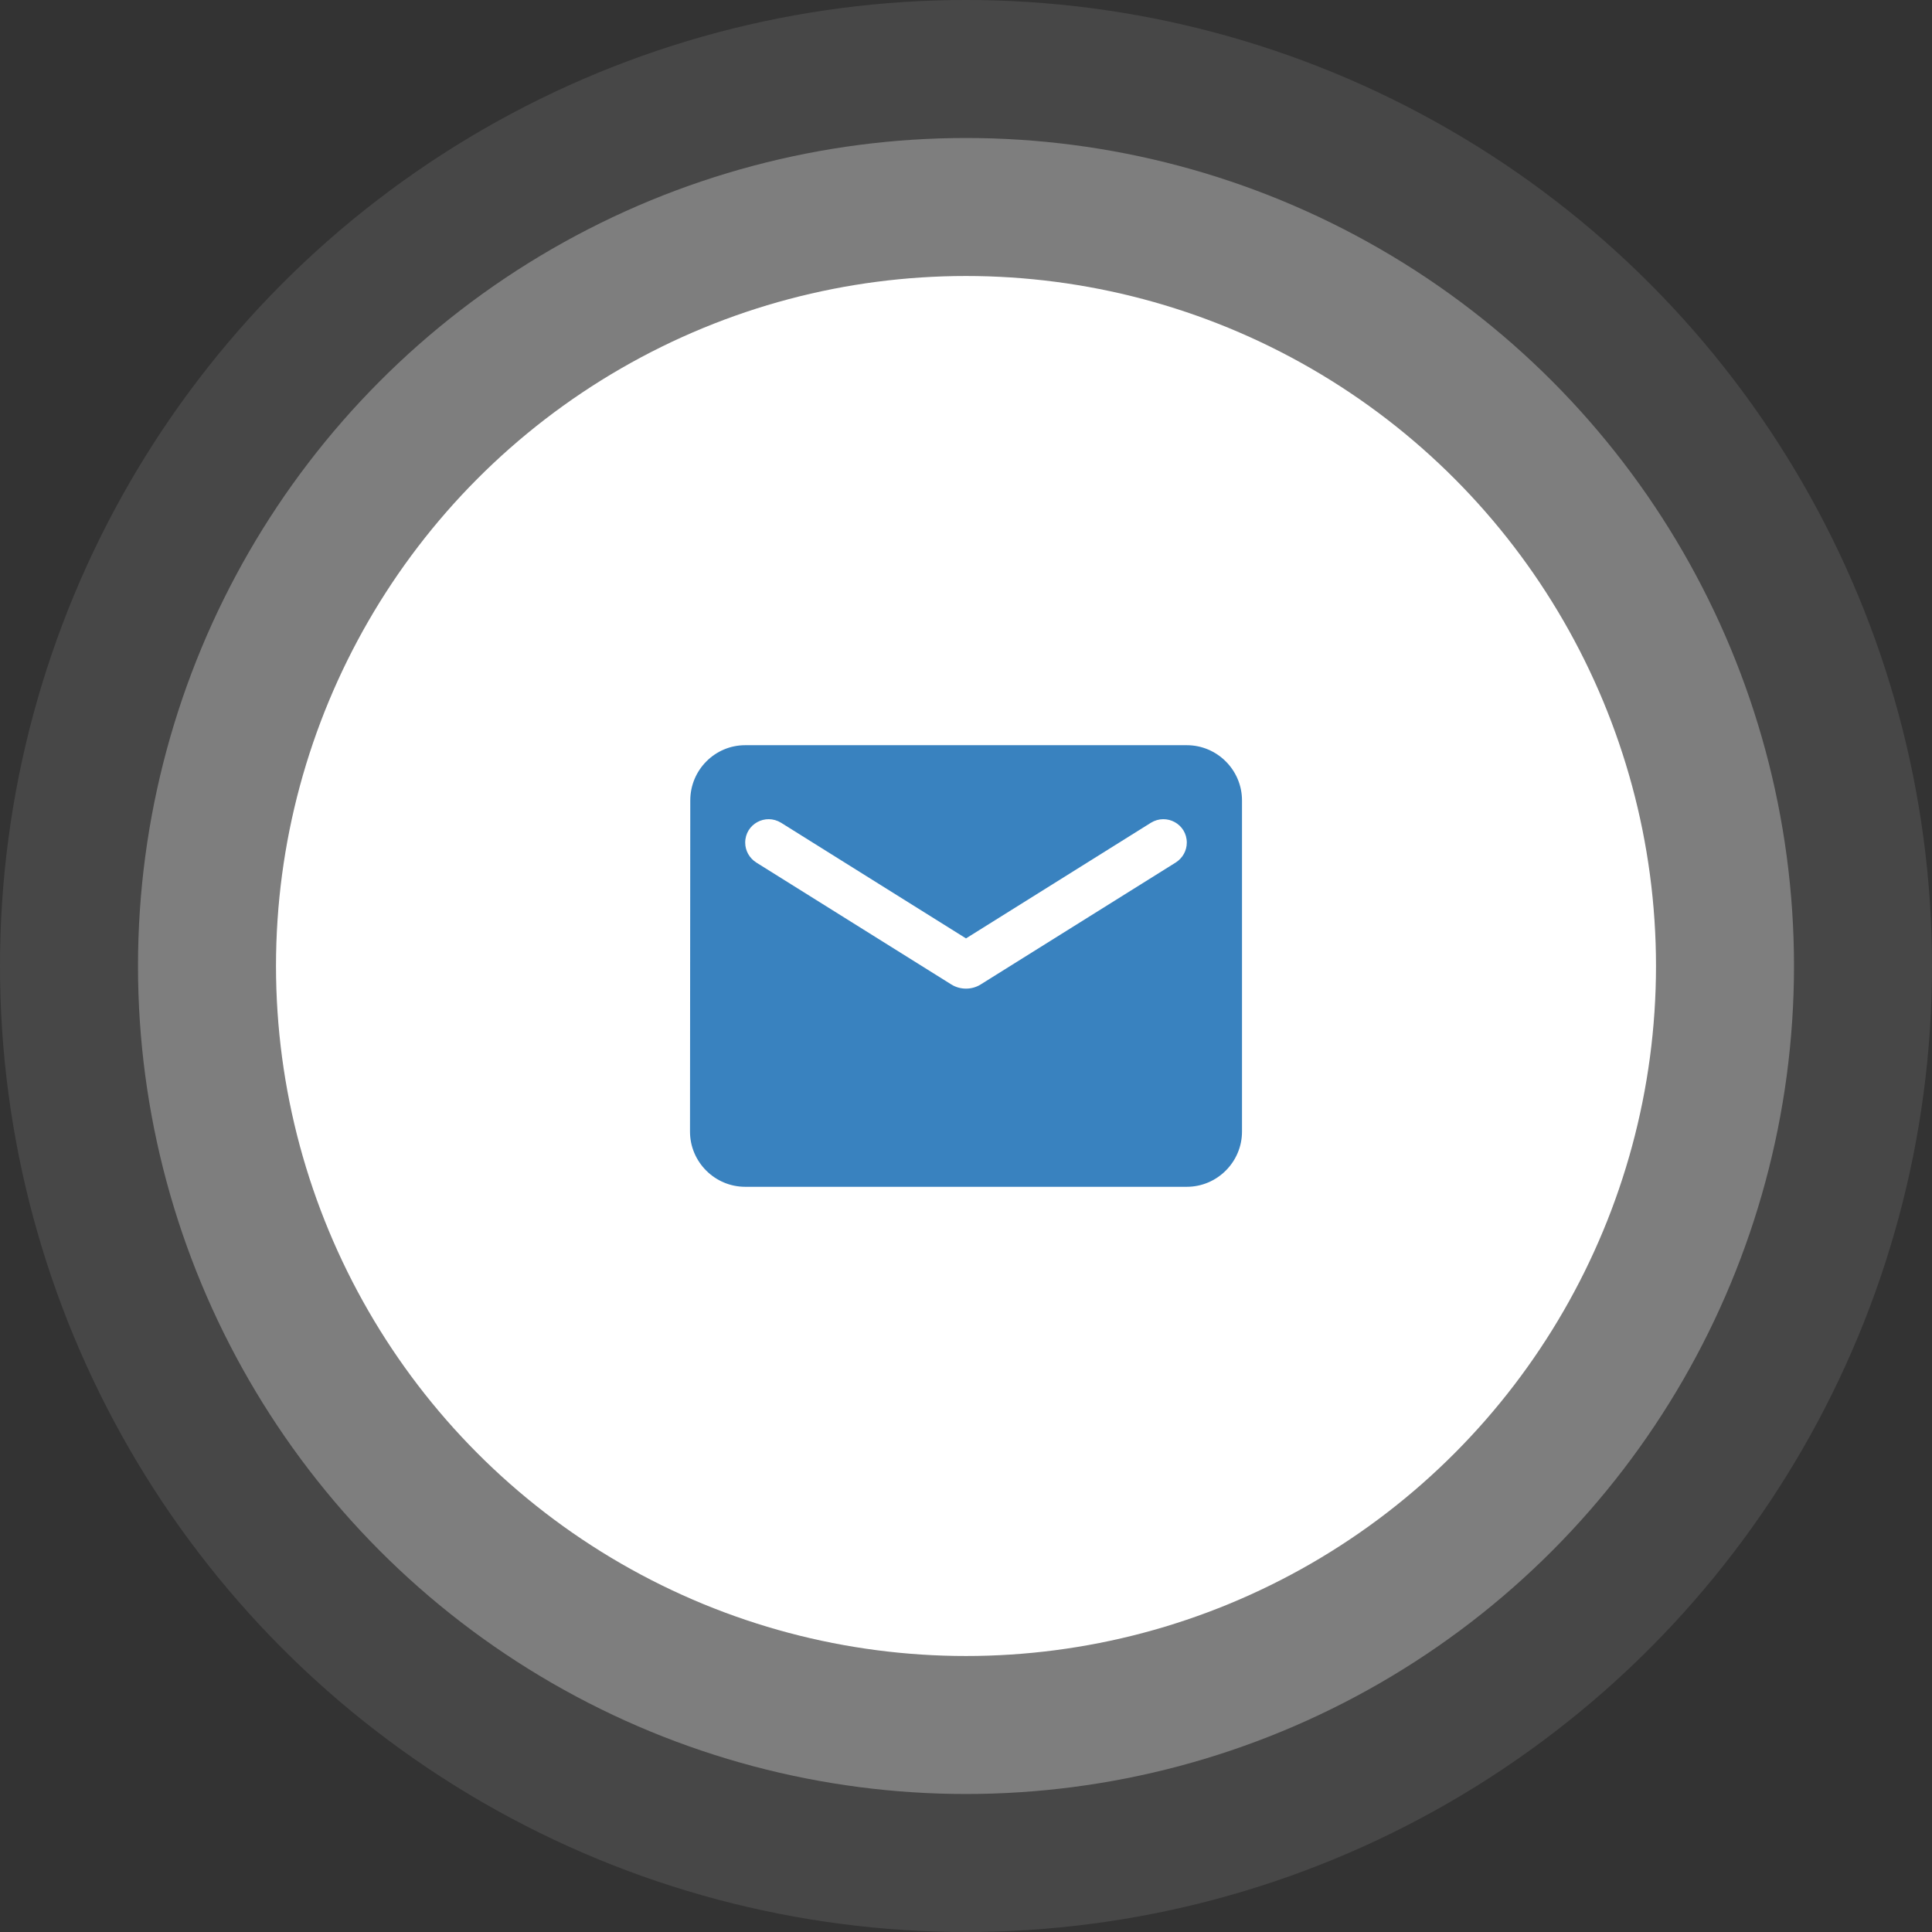
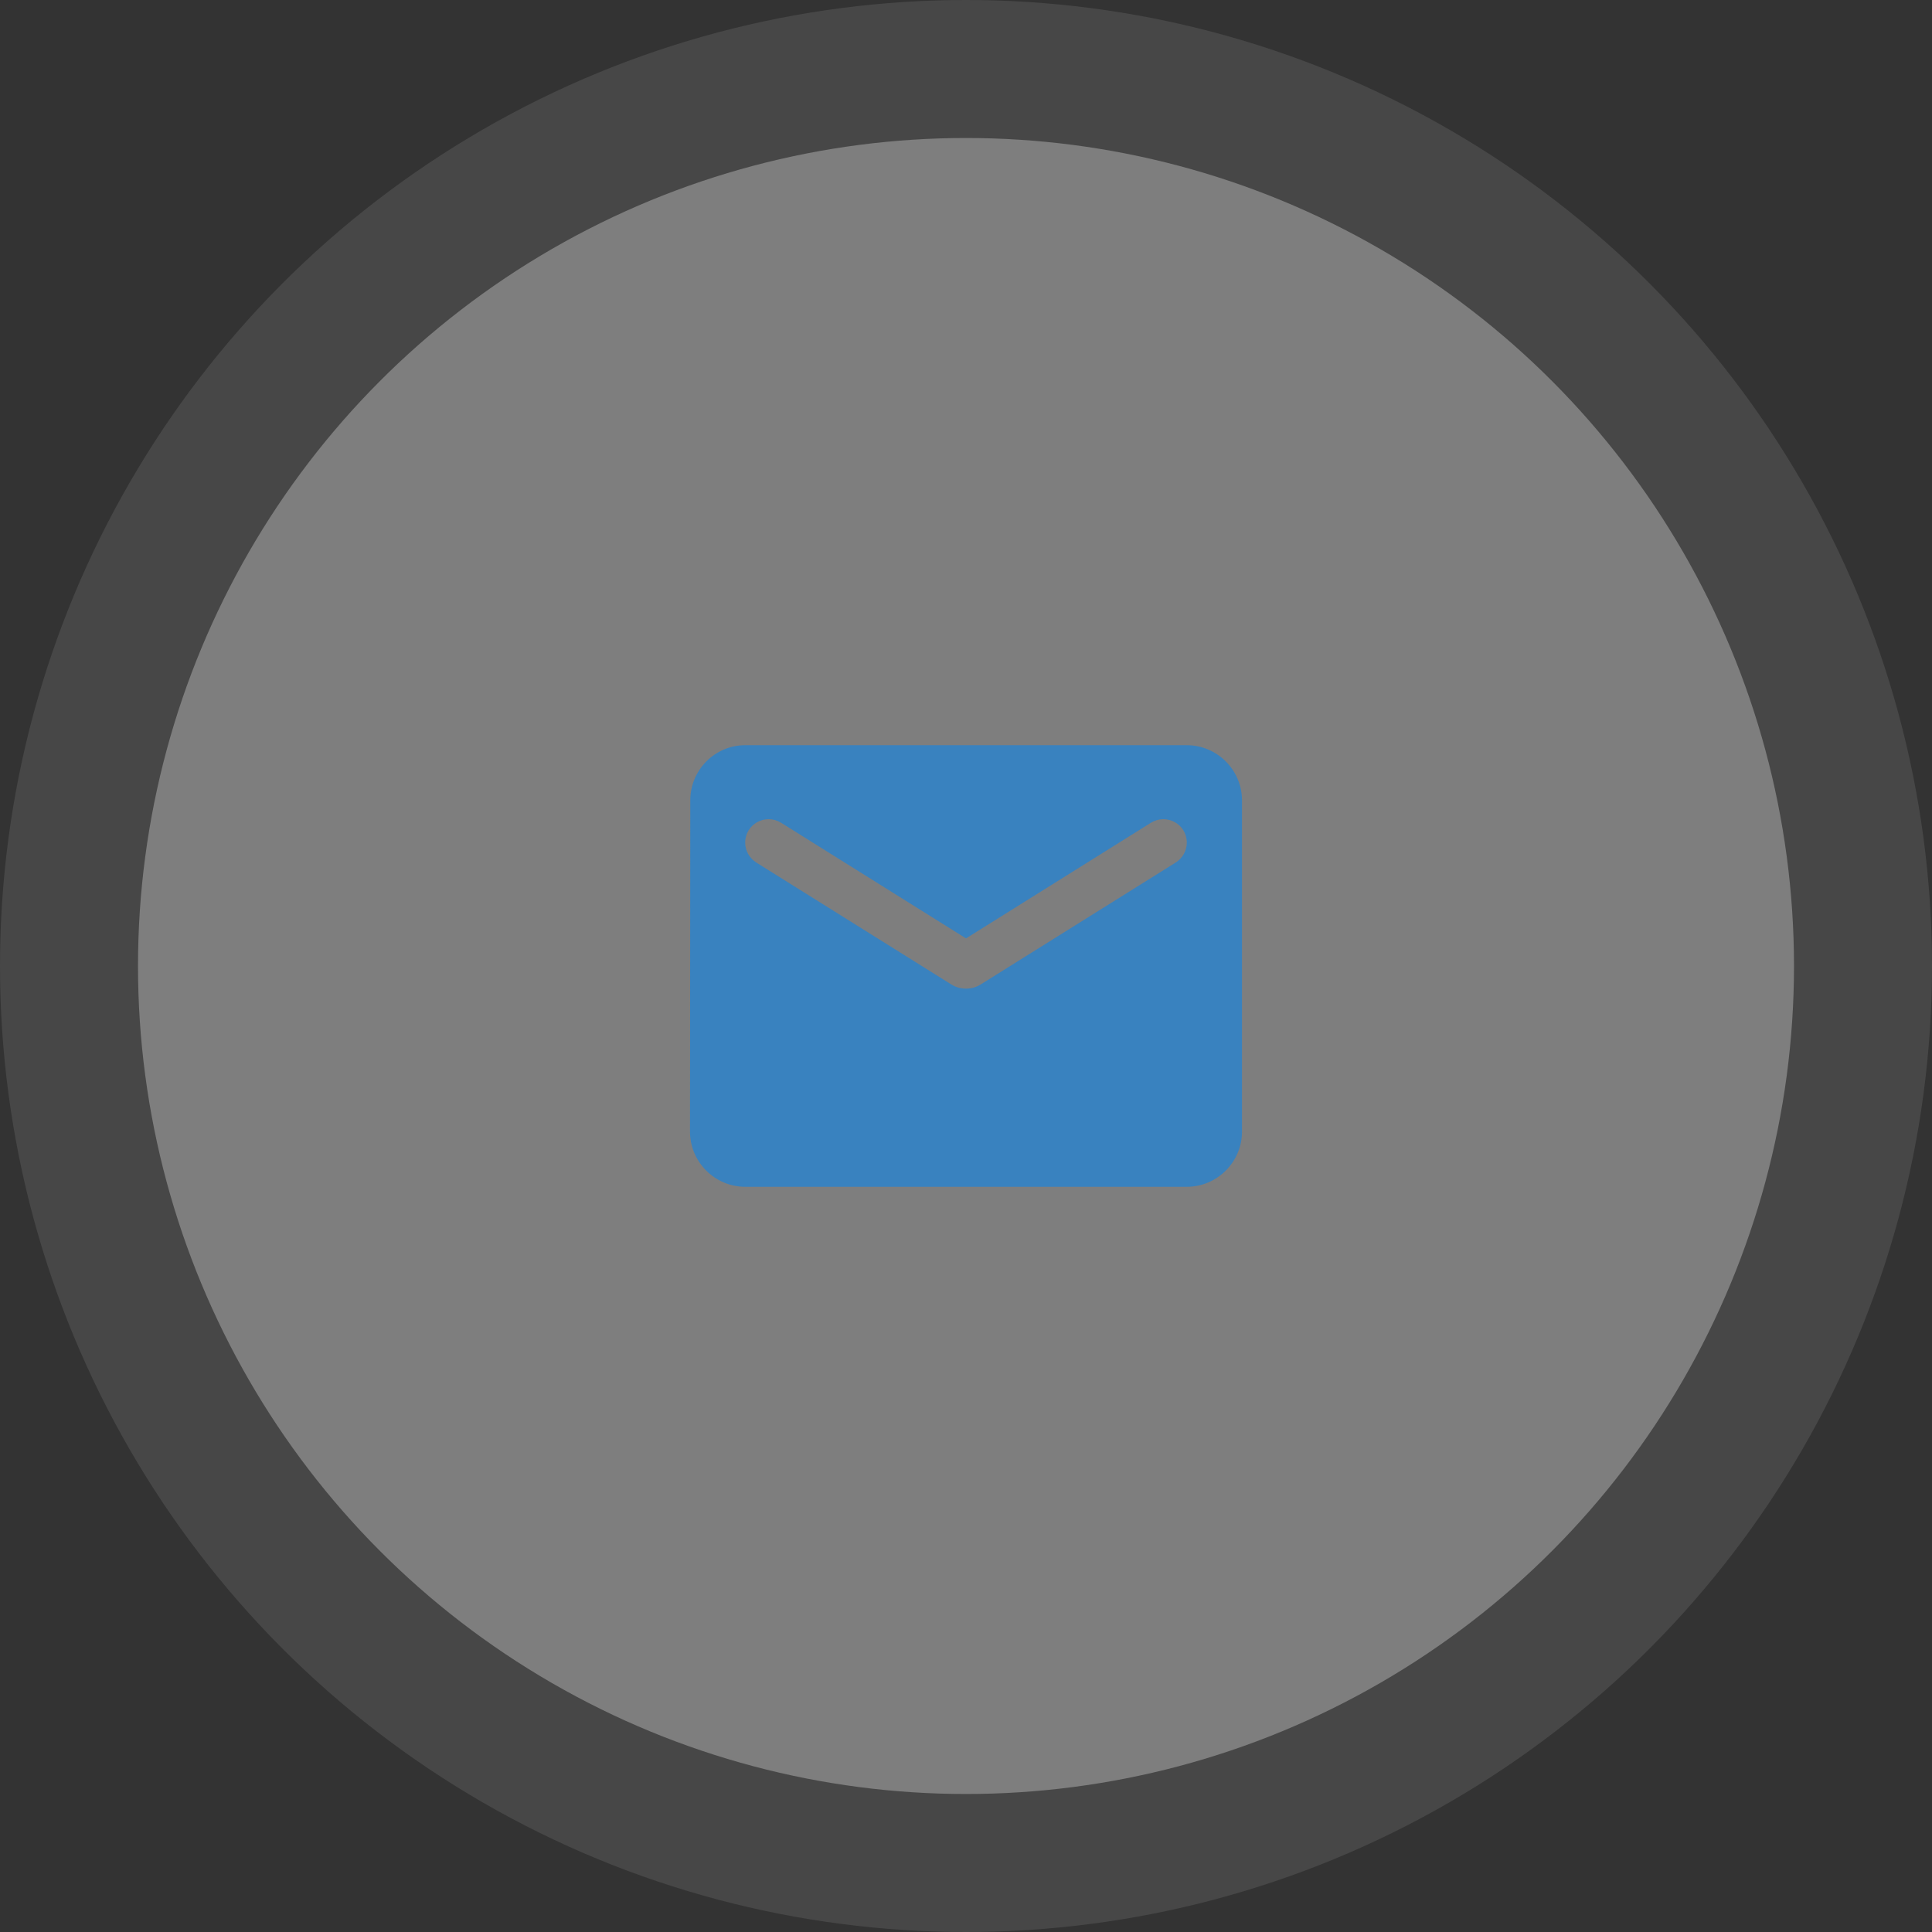
<svg xmlns="http://www.w3.org/2000/svg" width="70" height="70" viewBox="0 0 70 70" fill="none">
  <rect x="0" y="0" width="70" height="70" fill="#333333" stroke="none" />
  <circle cx="35" cy="35" r="35" fill="white" fill-opacity="0.1" />
  <circle cx="35" cy="35" r="30" fill="white" fill-opacity="0.3" />
-   <circle cx="35" cy="35" r="25" fill="white" />
  <path fill-rule="evenodd" clip-rule="evenodd" d="M43 27H27C25.9 27 25.01 27.9 25.01 29L25 41C25 42.1 25.9 43 27 43H43C44.1 43 45 42.1 45 41V29C45 27.9 44.1 27 43 27ZM42.6 31.25L35.53 35.67C35.21 35.87 34.79 35.87 34.47 35.67L27.4 31.25C27.15 31.09 27 30.82 27 30.53C27 29.86 27.73 29.46 28.3 29.81L35 34L41.7 29.81C42.27 29.46 43 29.86 43 30.53C43 30.82 42.85 31.09 42.6 31.25Z" fill="#3982BF" />
</svg>